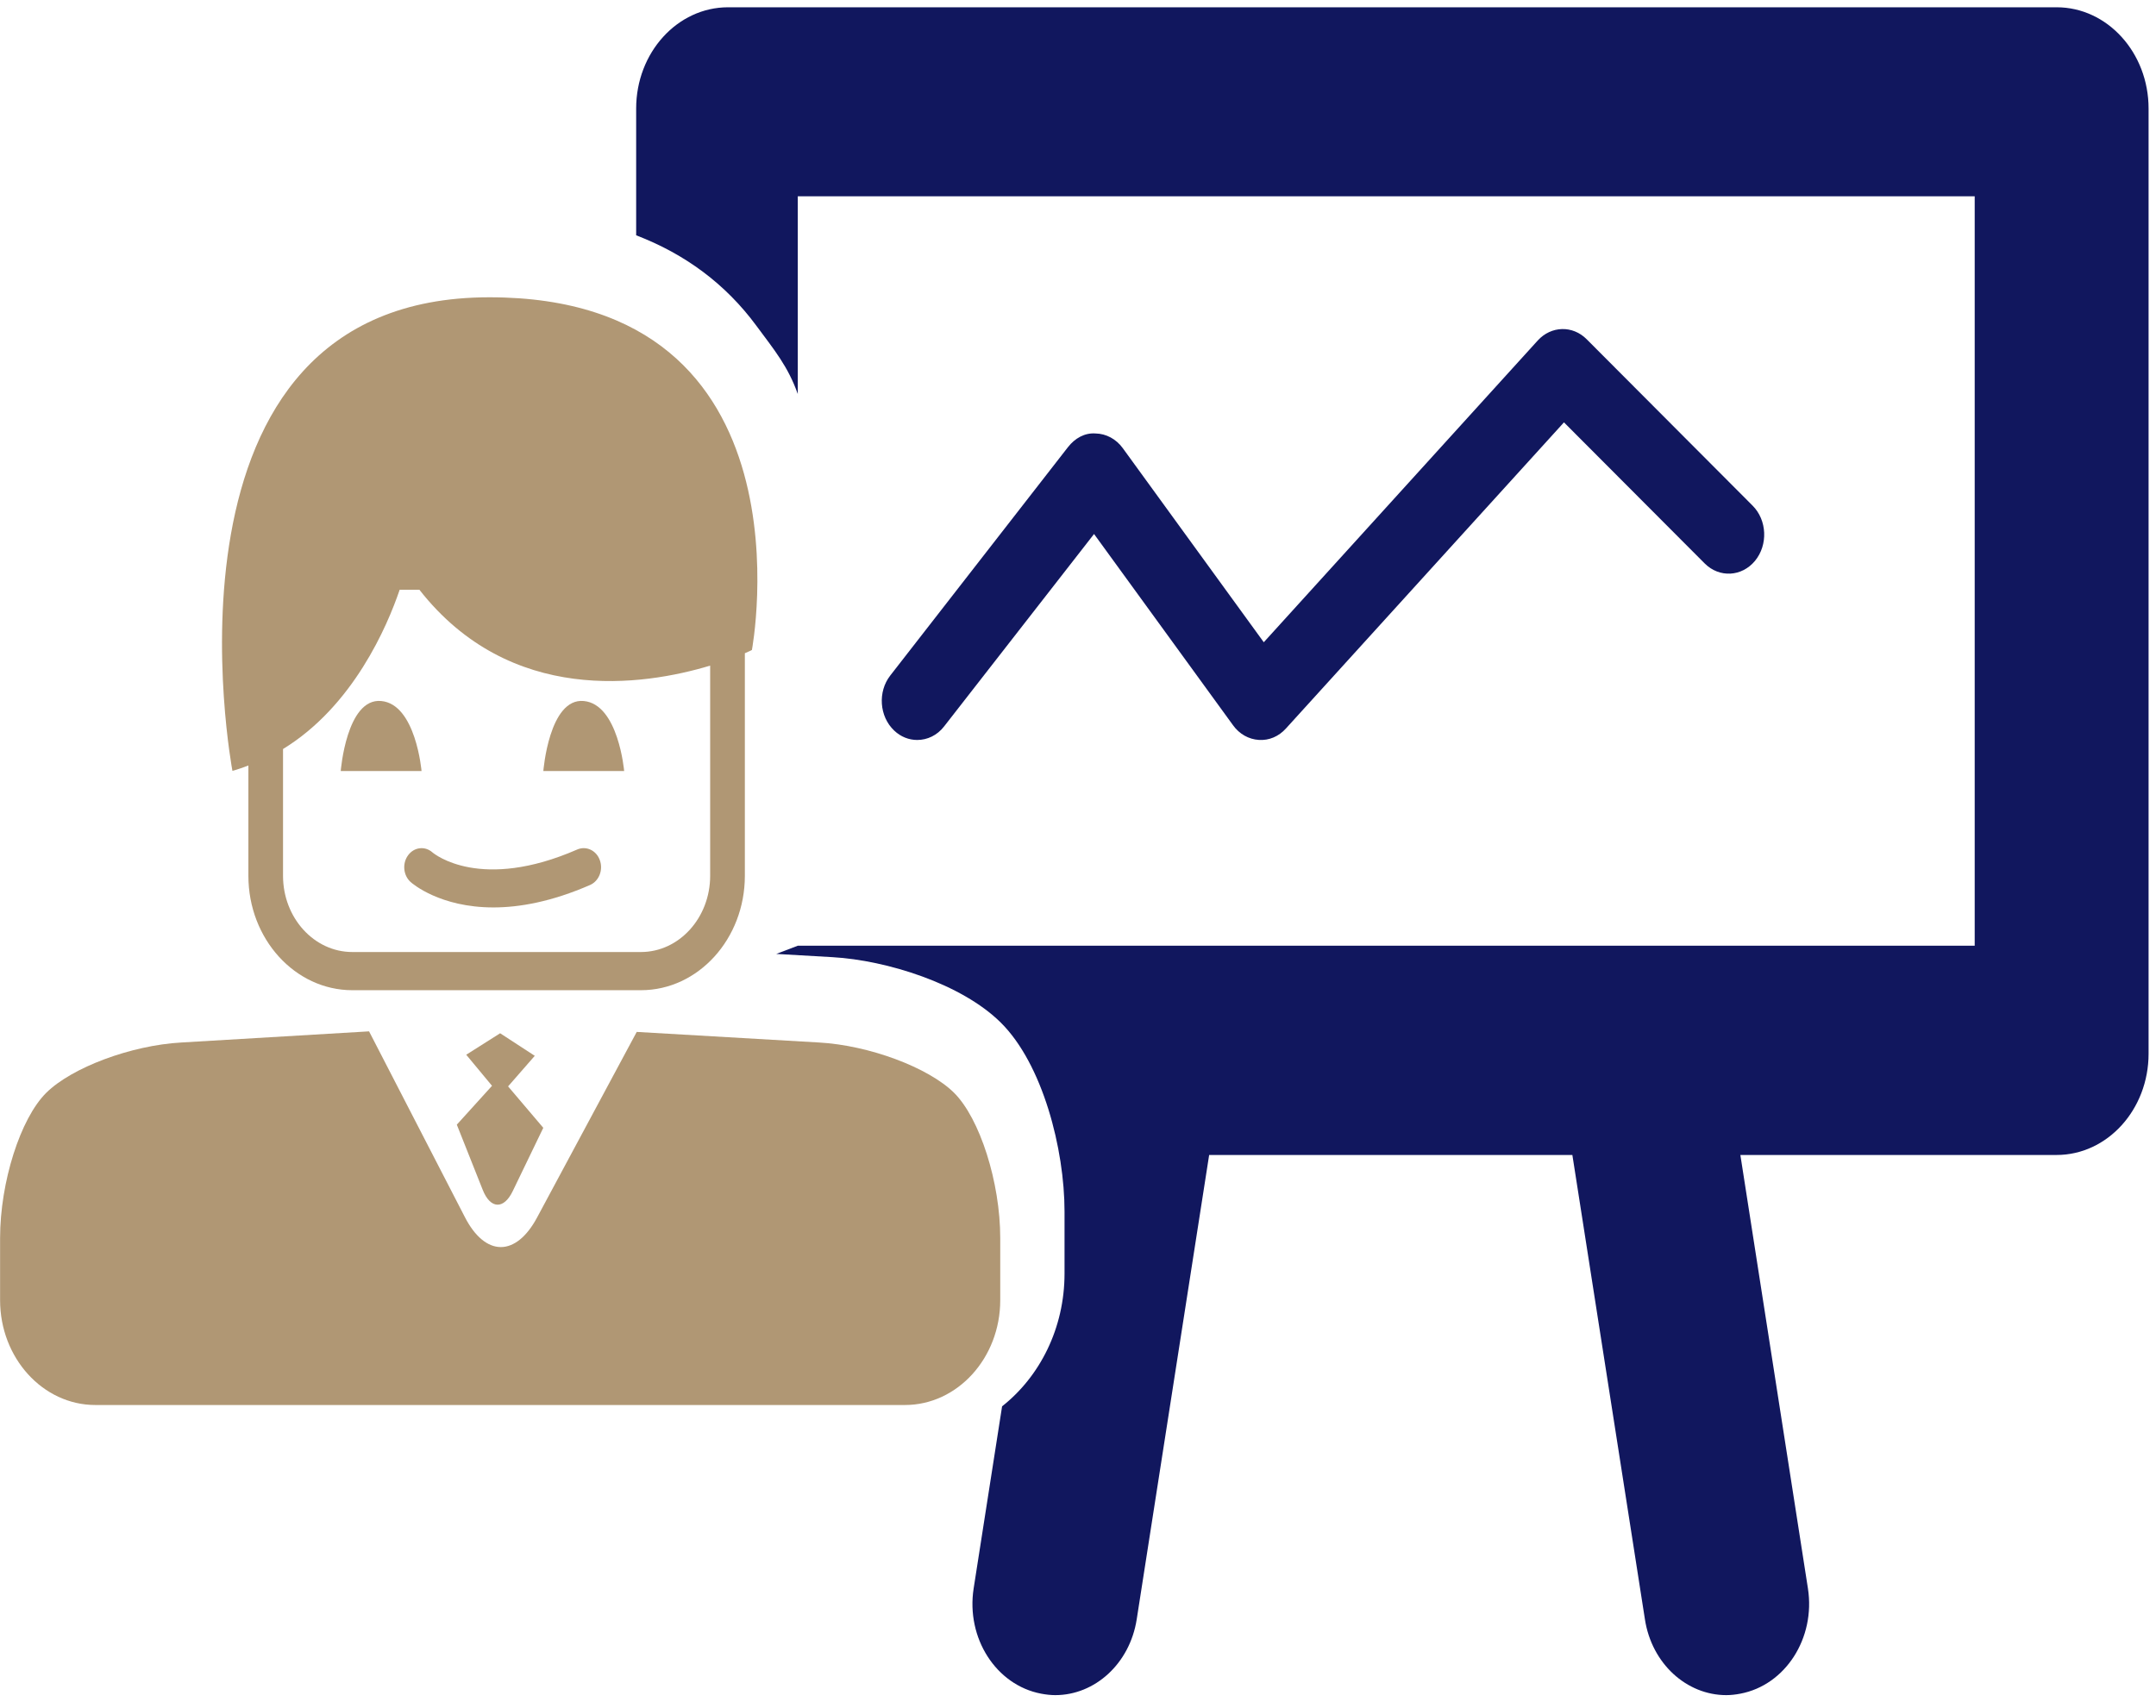
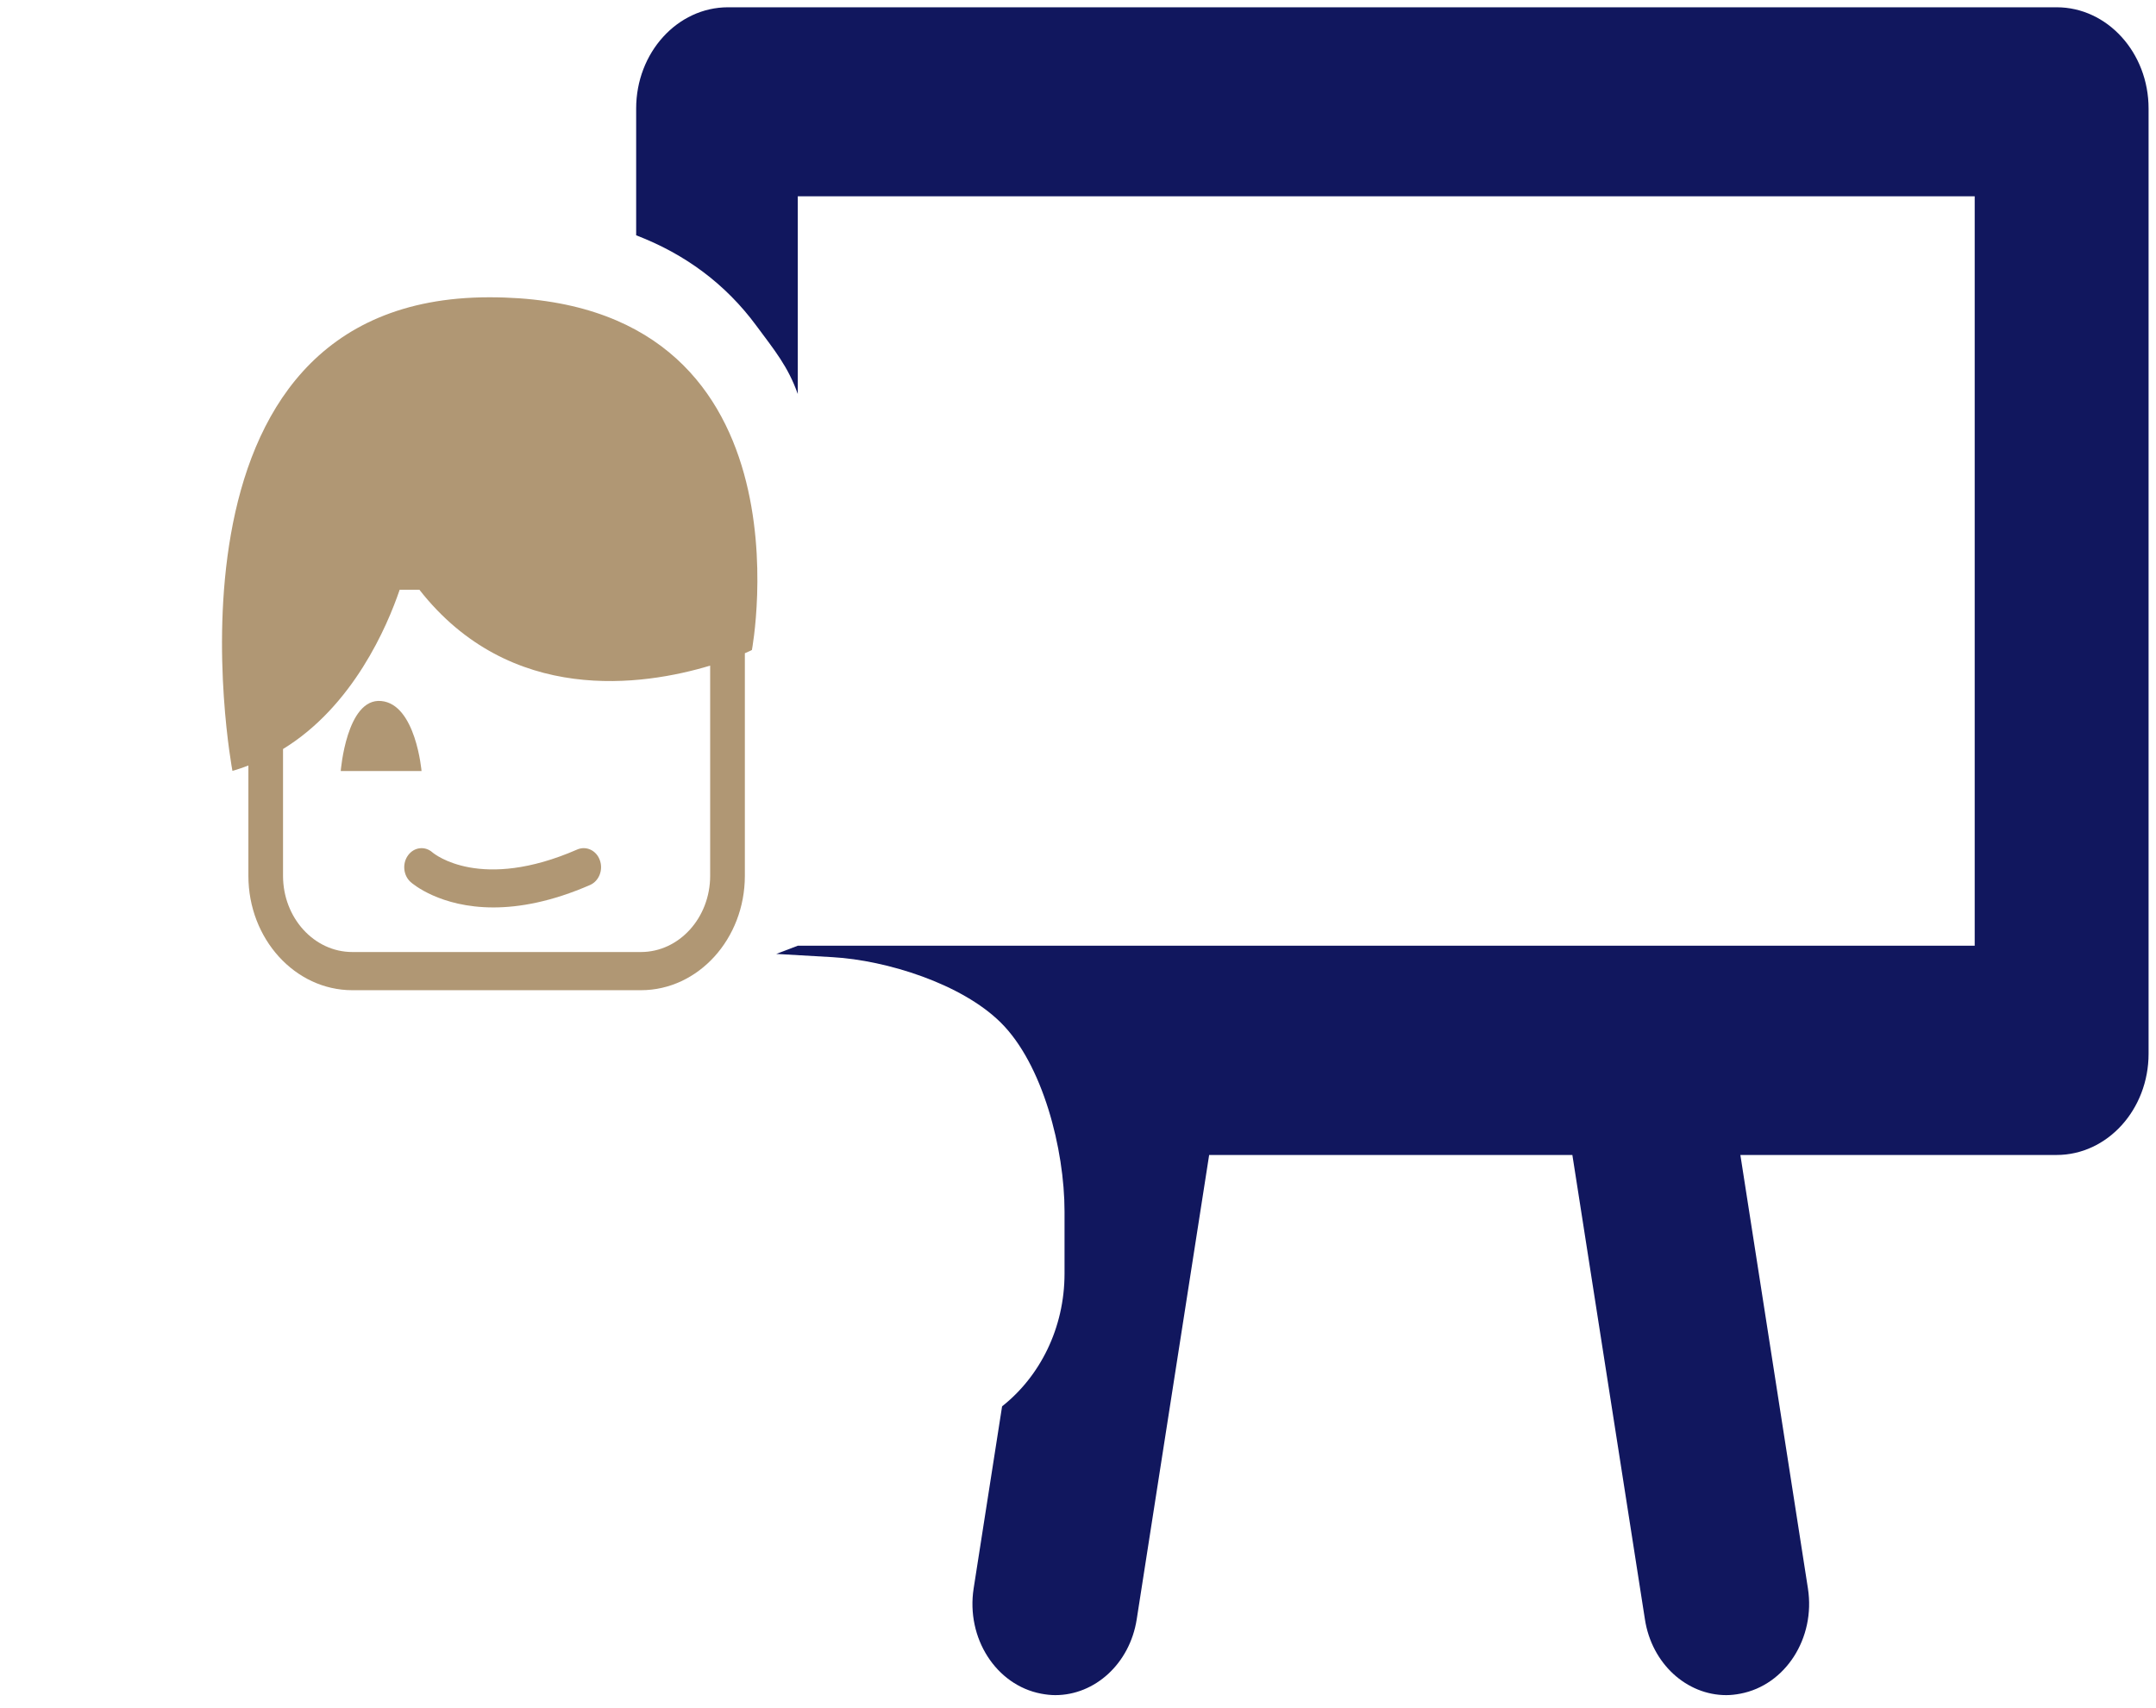
<svg xmlns="http://www.w3.org/2000/svg" width="77px" height="61px" viewBox="0 0 77 61" version="1.1">
  <title>Group 513</title>
  <desc>Created with Sketch.</desc>
  <g id="Design1" stroke="none" stroke-width="1" fill="none" fill-rule="evenodd">
    <g id="D_home_ver_news" transform="translate(-681, -1390)">
      <g id="Group-513" transform="translate(681, 1389)">
-         <path d="M32.319,51.191 C34.195,51.191 35.723,49.512 35.723,47.445 L35.723,45.228 C35.723,43.235 34.995,40.954 34.074,40.038 C33.16,39.134 31.041,38.341 29.249,38.241 L22.74,37.863 L19.172,44.51 C18.81,45.18 18.355,45.549 17.887,45.549 C17.414,45.549 16.959,45.171 16.606,44.485 L13.181,37.843 L6.477,38.241 C4.683,38.341 2.564,39.134 1.652,40.038 C0.727,40.954 0.003,43.235 0.003,45.228 L0.003,47.445 C0.003,49.511 1.531,51.191 3.405,51.191 L32.319,51.191 Z" id="Fill-497" fill="#B09774" />
-         <path d="M17.24,43.505 C17.513,44.194 17.994,44.215 18.313,43.548 L19.403,41.289 L18.146,39.809 L19.099,38.717 L17.862,37.911 L16.651,38.678 L17.572,39.788 L16.315,41.176 L17.24,43.505 Z" id="Fill-499" fill="#B09774" />
        <path d="M13.614,26.042 C12.375,25.927 12.169,28.543 12.169,28.543 L15.055,28.543 C15.055,28.543 14.851,26.156 13.614,26.042" id="Fill-501" fill="#B09774" />
-         <path d="M20.848,26.042 C19.611,25.927 19.405,28.543 19.405,28.543 L22.291,28.543 C22.291,28.543 22.086,26.156 20.848,26.042" id="Fill-503" fill="#B09774" />
        <path d="M10.108,27.757 C12.612,26.227 13.832,23.369 14.274,22.067 L14.978,22.067 C18.228,26.214 22.976,25.496 25.363,24.778 L25.363,32.286 C25.363,33.788 24.252,35.009 22.891,35.009 L12.582,35.009 C11.217,35.009 10.108,33.787 10.108,32.286 L10.108,27.757 Z M8.871,28.346 L8.871,32.286 C8.871,34.539 10.537,36.373 12.582,36.373 L22.891,36.373 C24.936,36.373 26.602,34.539 26.602,32.286 L26.602,24.335 C26.763,24.268 26.854,24.22 26.854,24.22 C26.854,24.22 29.224,11.612 17.472,11.62 C5.101,11.625 8.301,28.537 8.301,28.537 C8.496,28.487 8.682,28.415 8.871,28.346 L8.871,28.346 Z" id="Fill-505" fill="#B09774" />
        <path d="M14.577,31.55 C14.36,31.841 14.4,32.269 14.664,32.508 C14.725,32.562 15.71,33.416 17.621,33.416 C18.553,33.416 19.704,33.212 21.077,32.613 C21.394,32.471 21.55,32.076 21.422,31.726 C21.298,31.379 20.939,31.209 20.618,31.346 C17.169,32.852 15.518,31.513 15.442,31.448 C15.175,31.214 14.79,31.261 14.577,31.55" id="Fill-507" fill="#B09774" />
-         <path d="M33.721,26.946 L39.073,20.076 L44.038,26.909 C44.262,27.221 44.596,27.41 44.961,27.432 C45.326,27.456 45.67,27.308 45.926,27.024 L55.856,16.088 L60.884,21.13 C61.404,21.649 62.206,21.606 62.678,21.036 C63.149,20.465 63.11,19.579 62.592,19.062 L56.67,13.122 C56.168,12.614 55.398,12.638 54.919,13.164 L45.135,23.943 L40.099,17.009 C39.864,16.685 39.508,16.492 39.129,16.485 C38.737,16.455 38.388,16.657 38.141,16.974 L31.797,25.129 C31.342,25.71 31.403,26.594 31.933,27.096 C32.174,27.326 32.468,27.434 32.757,27.434 C33.116,27.434 33.472,27.271 33.721,26.946" id="Fill-509" fill="#11175E" />
        <path d="M73.451,1.26 L26.003,1.26 C24.191,1.26 22.72,2.88 22.72,4.877 L22.72,9.406 C24.467,10.075 25.91,11.142 27.01,12.632 C27.669,13.521 28.145,14.096 28.492,15.074 L28.492,8.012 L70.525,8.012 L70.525,34.784 L28.492,34.784 L27.723,35.077 L29.738,35.193 C31.664,35.304 34.342,36.142 35.74,37.528 C37.237,39.008 38.019,42.045 38.019,44.28 L38.019,46.494 C38.019,48.451 37.135,50.176 35.789,51.238 L34.773,57.744 C34.498,59.517 35.573,61.197 37.183,61.503 C37.354,61.535 37.523,61.555 37.688,61.555 C39.102,61.555 40.35,60.432 40.597,58.846 L43.184,42.259 L56.156,42.259 L58.747,58.846 C58.99,60.432 60.238,61.555 61.653,61.555 C61.82,61.555 61.987,61.535 62.156,61.503 C63.766,61.197 64.844,59.517 64.569,57.744 L62.156,42.259 L73.451,42.259 C75.262,42.259 76.735,40.637 76.735,38.642 L76.735,4.877 C76.735,2.882 75.262,1.26 73.451,1.26" id="Fill-511" fill="#11175E" />
      </g>
    </g>
  </g>
</svg>